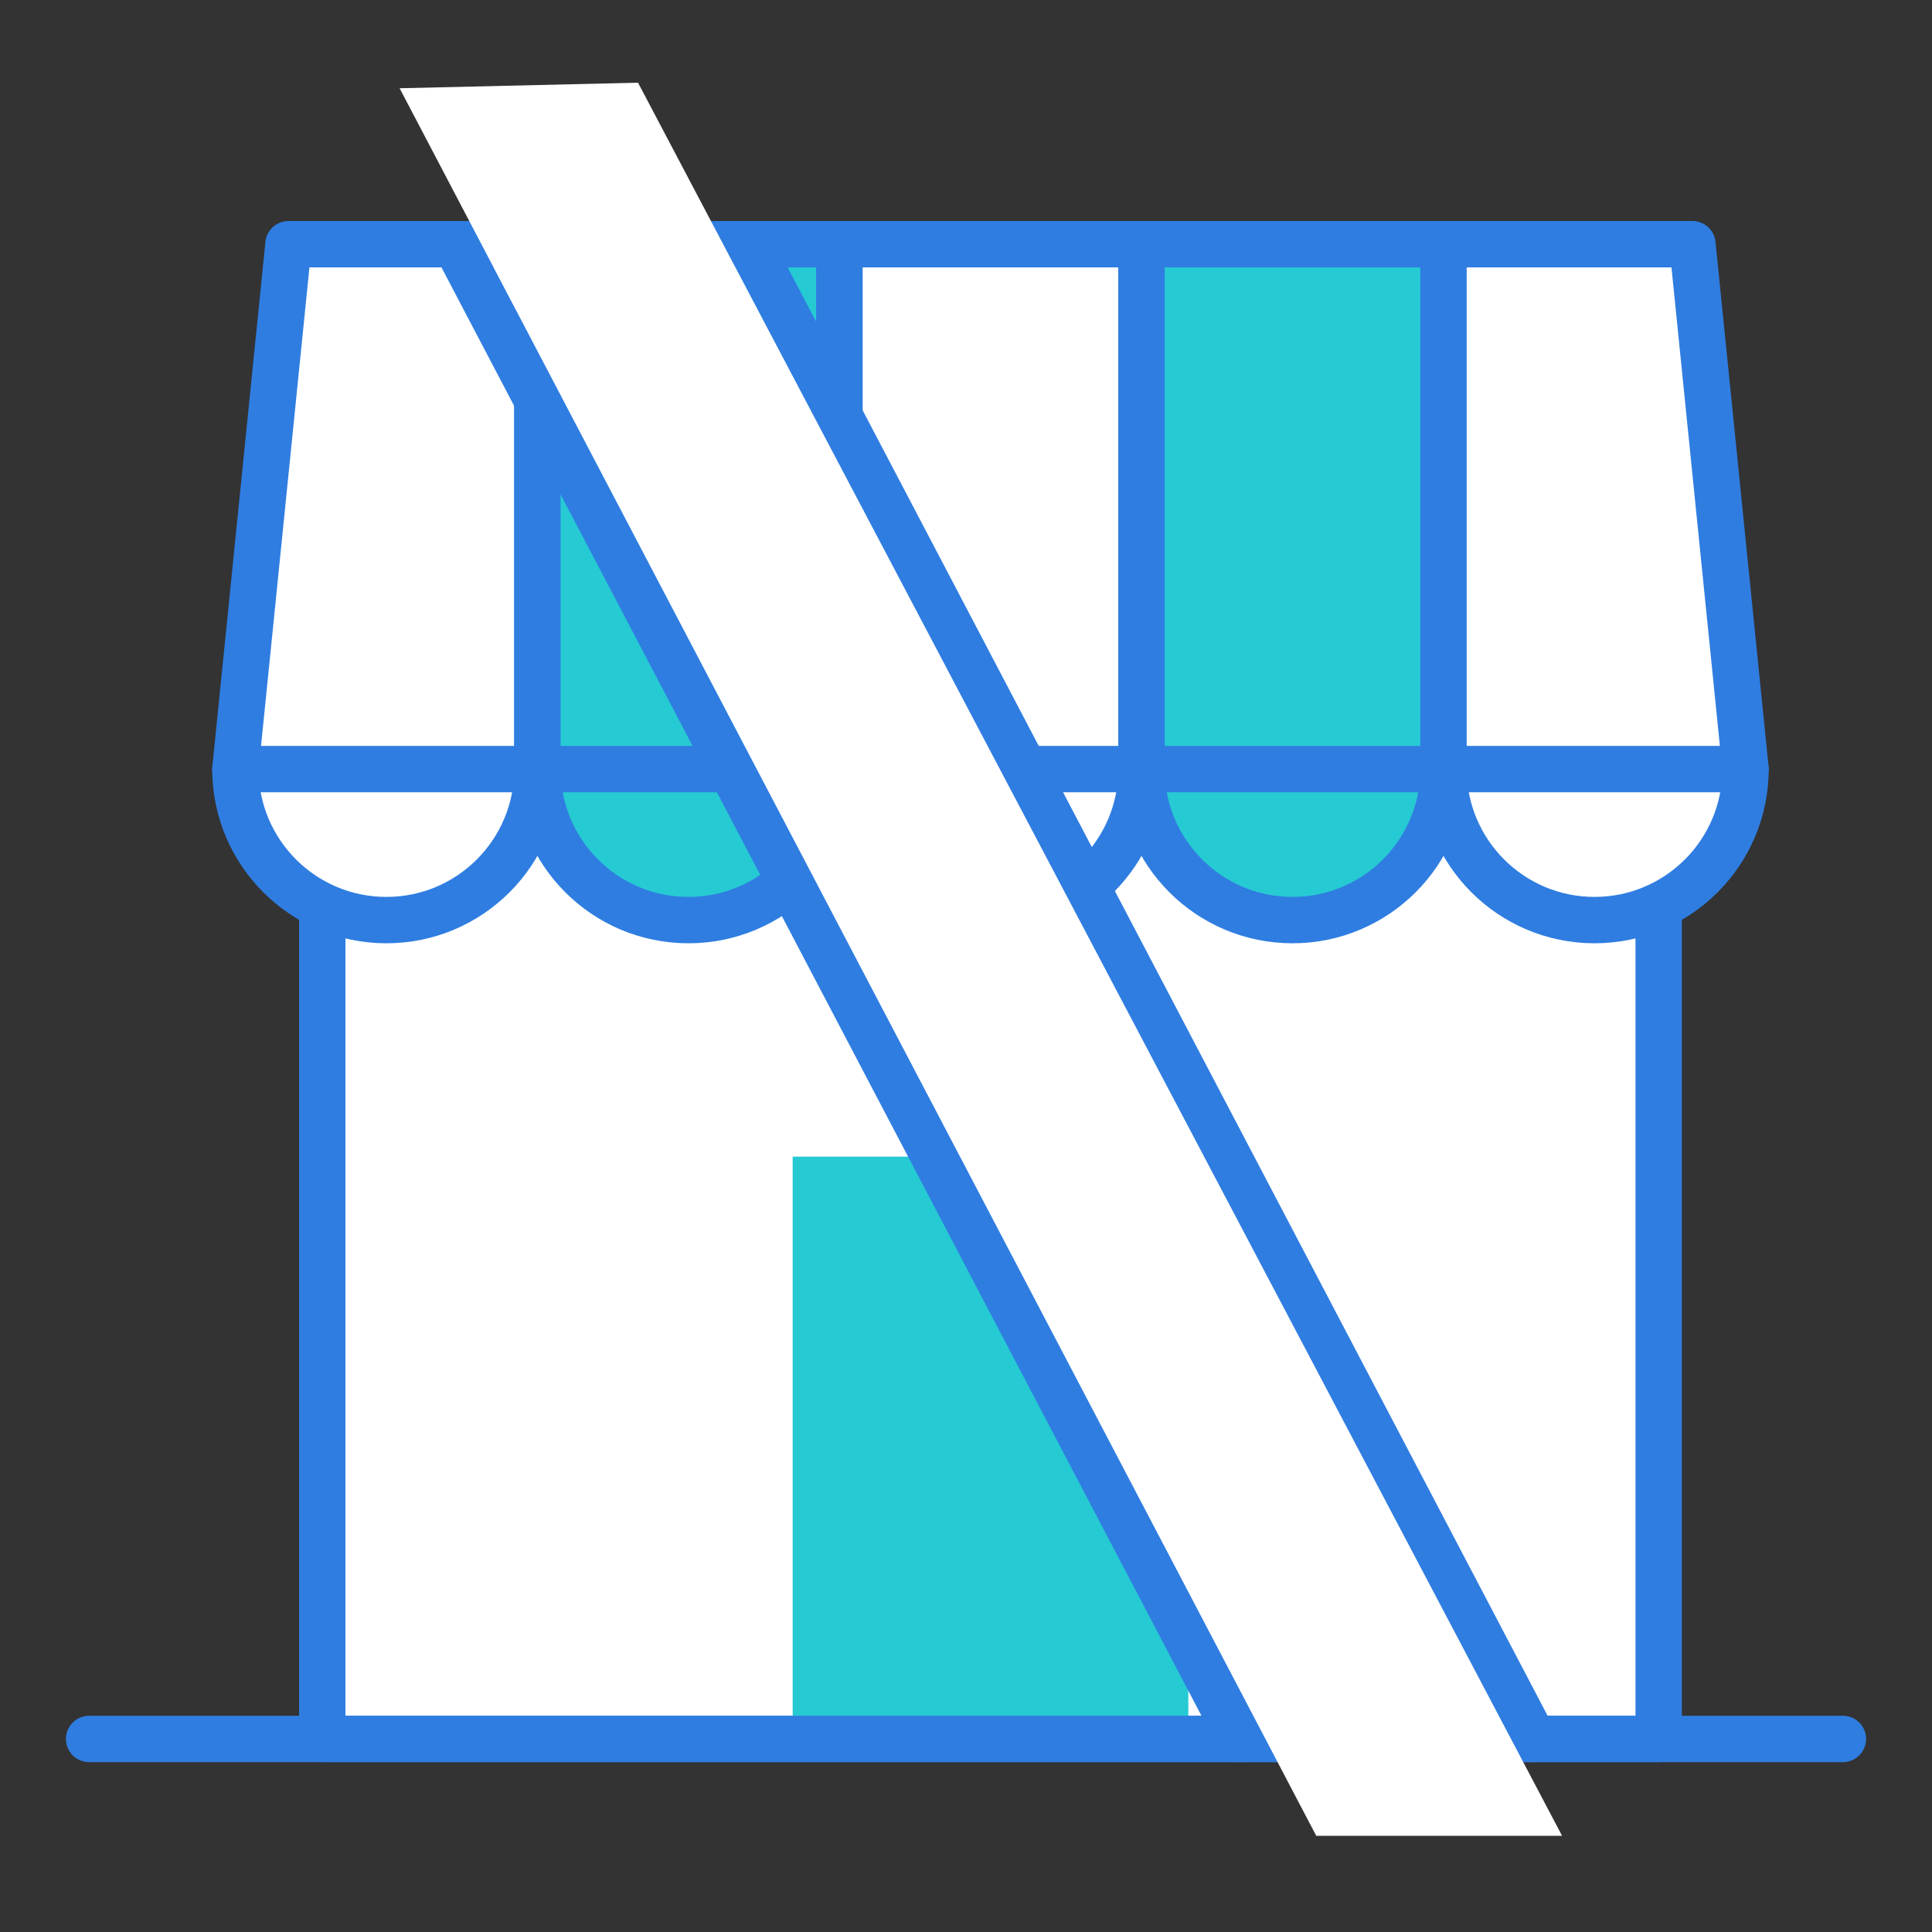
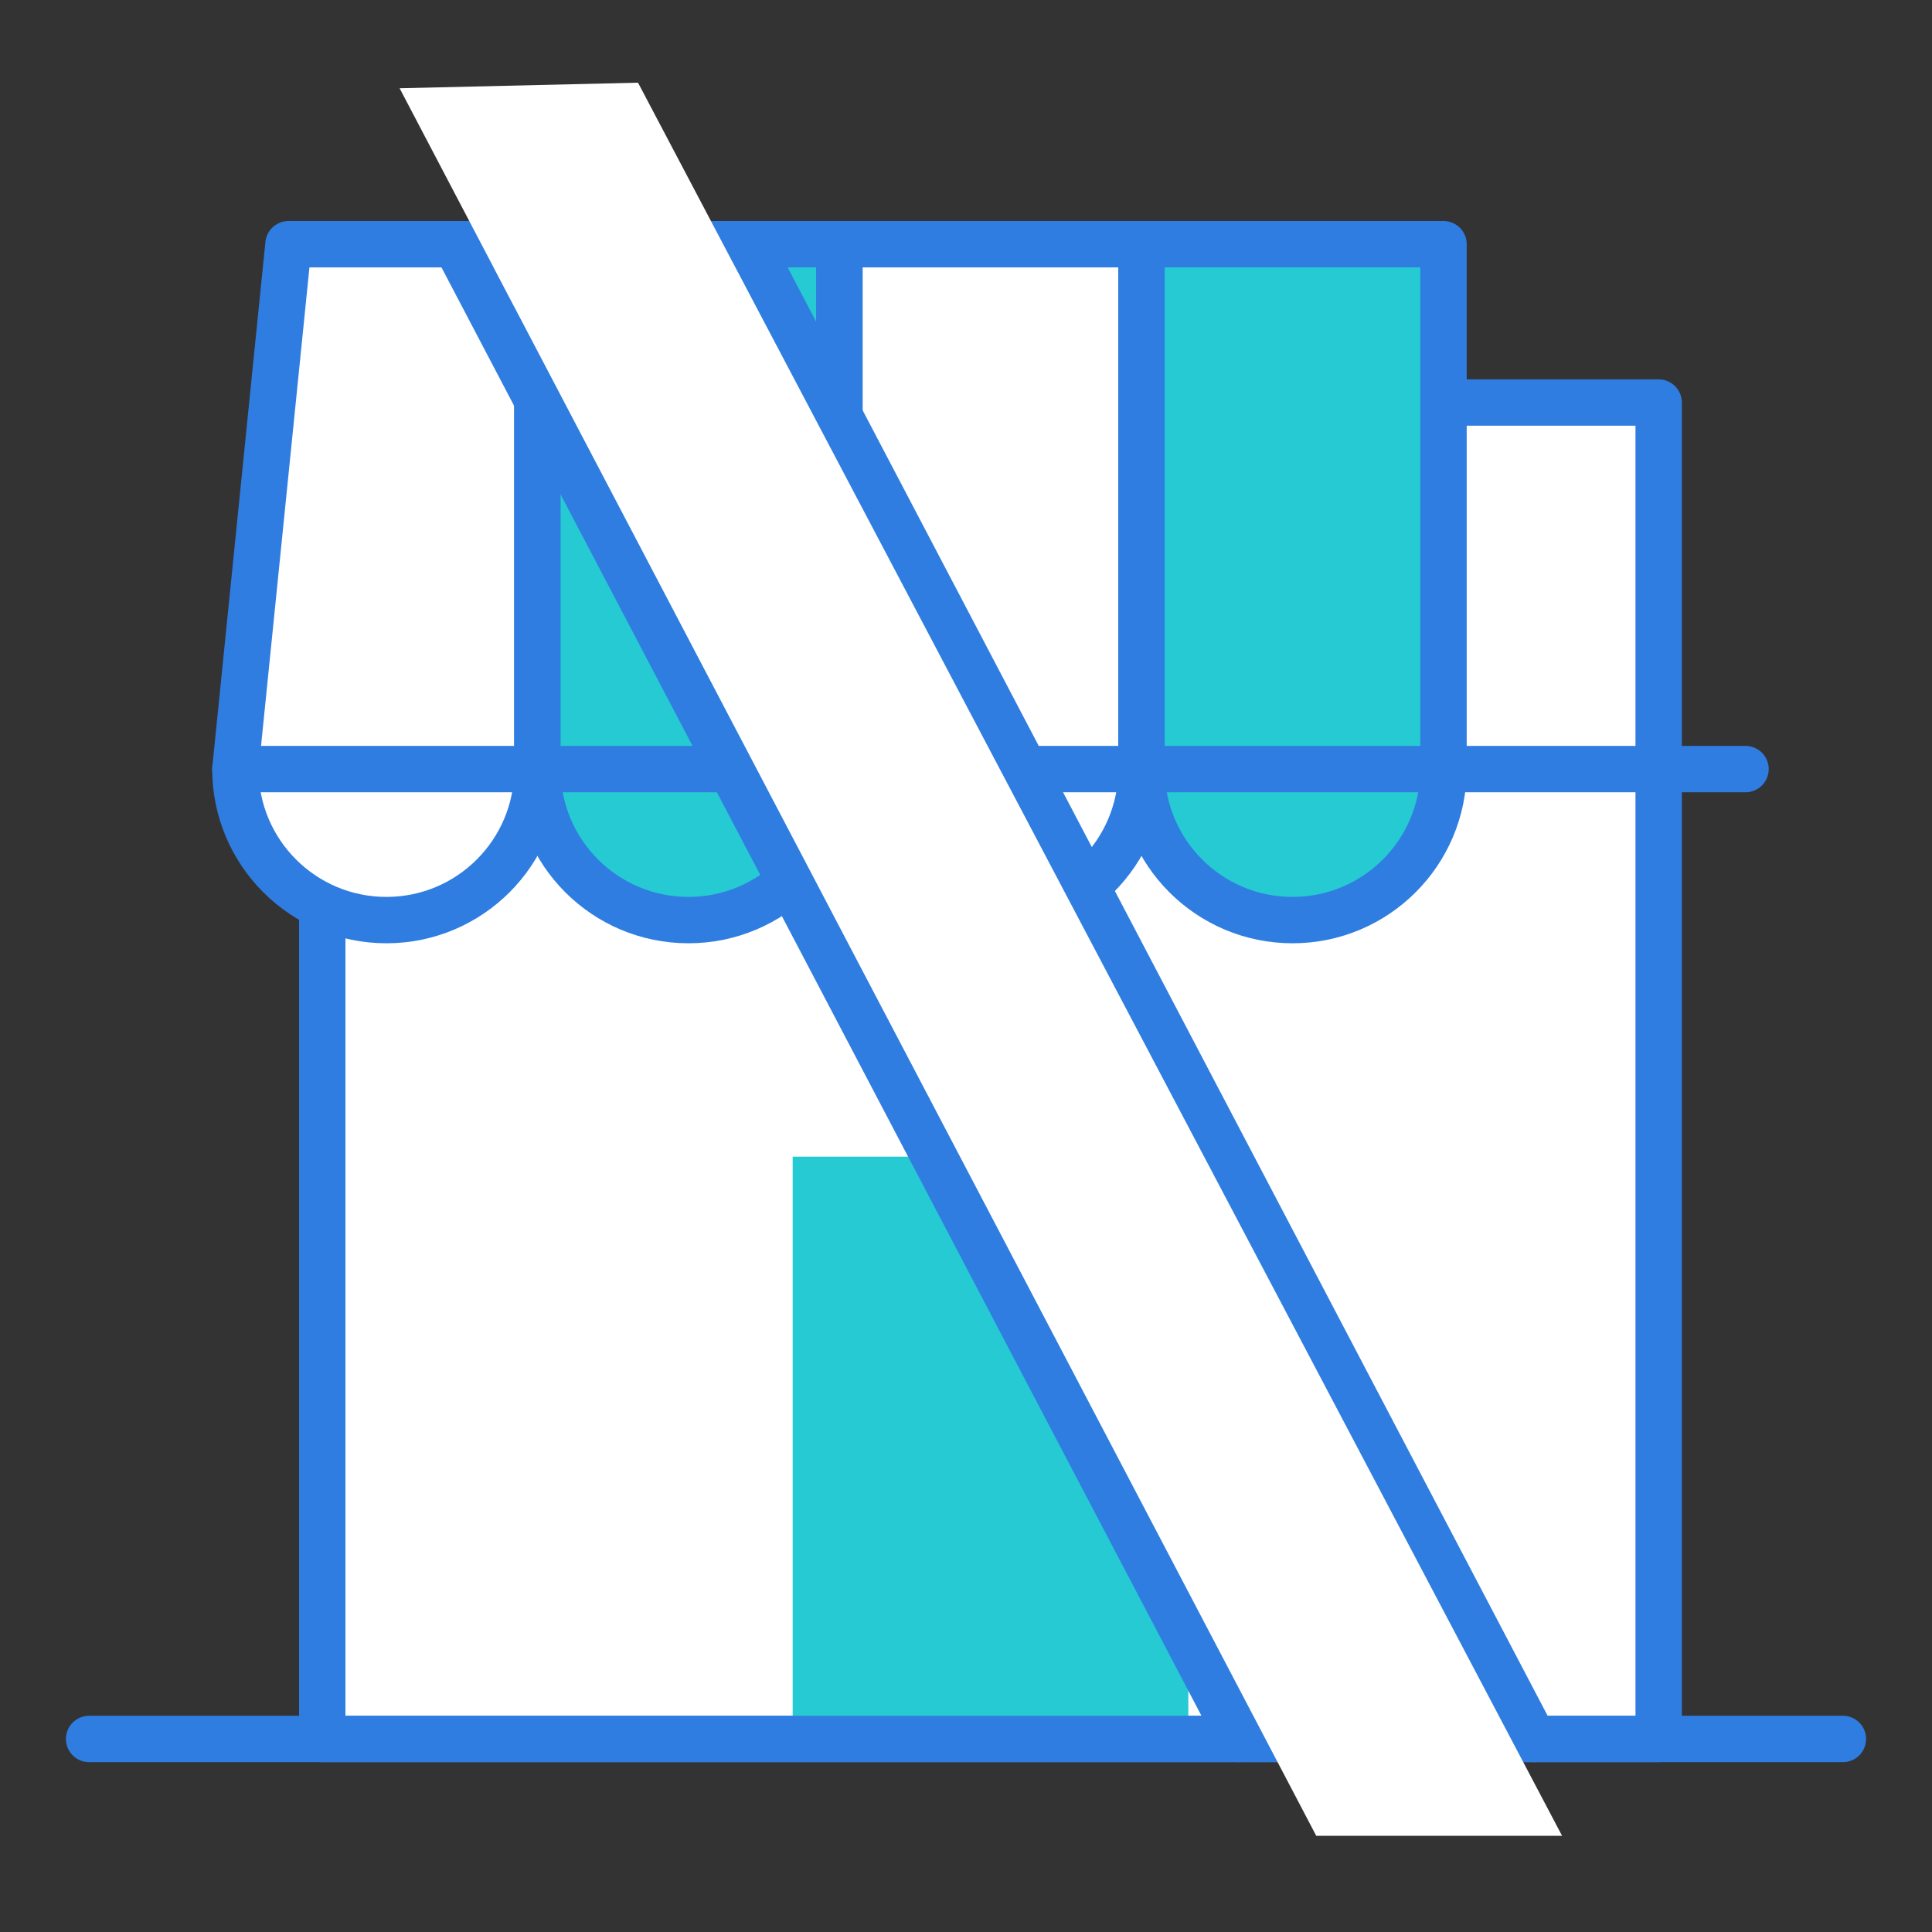
<svg xmlns="http://www.w3.org/2000/svg" version="1.1" id="Layer_1" x="0px" y="0px" viewBox="0 0 250 250" style="enable-background:new 0 0 250 250;" xml:space="preserve">
  <rect x="0" y="0" width="250" height="250" fill="#333333" stroke="none" />
  <style type="text/css">
	.st0{fill:#FFFFFF;stroke:#2F7DE1;stroke-width:6;stroke-linecap:round;stroke-linejoin:round;stroke-miterlimit:10;}
	.st1{fill:#26CAD3;stroke:#2F7DE1;stroke-width:6;stroke-linecap:round;stroke-linejoin:round;stroke-miterlimit:10;}
	.st2{fill:#26CAD3;}
	.st3{fill:none;stroke:#2F7DE1;stroke-width:6;stroke-linecap:round;stroke-linejoin:round;stroke-miterlimit:10;}
	.st4{fill:#FFFFFF;}
</style>
  <g>
    <g>
      <g>
        <rect x="41.7" y="52.09" class="st0" width="172.93" height="172.93" />
        <g>
          <g>
            <path class="st0" d="M50,119.06L50,119.06c-10.79,0-19.54-8.75-19.54-19.54l6.87-67.92h32.21v67.92       C69.54,110.31,60.8,119.06,50,119.06z" />
          </g>
          <g>
            <path class="st1" d="M89.08,119.06L89.08,119.06c-10.79,0-19.54-8.75-19.54-19.54V31.6h39.08v67.92       C108.63,110.31,99.88,119.06,89.08,119.06z" />
          </g>
          <g>
            <path class="st0" d="M128.17,119.06L128.17,119.06c-10.79,0-19.54-8.75-19.54-19.54V31.6h39.08v67.92       C147.71,110.31,138.96,119.06,128.17,119.06z" />
          </g>
          <g>
-             <path class="st1" d="M167.25,119.06L167.25,119.06c-10.79,0-19.54-8.75-19.54-19.54V31.6h39.08v67.92       C186.79,110.31,178.04,119.06,167.25,119.06z" />
+             <path class="st1" d="M167.25,119.06c-10.79,0-19.54-8.75-19.54-19.54V31.6h39.08v67.92       C186.79,110.31,178.04,119.06,167.25,119.06z" />
          </g>
          <g>
-             <path class="st0" d="M206.33,119.06L206.33,119.06c-10.79,0-19.54-8.75-19.54-19.54V31.6H219l6.87,67.92       C225.87,110.31,217.12,119.06,206.33,119.06z" />
-           </g>
+             </g>
        </g>
        <rect x="102.57" y="149.67" class="st2" width="51.2" height="72.48" />
        <line class="st3" x1="30.46" y1="99.52" x2="225.87" y2="99.52" />
      </g>
      <line class="st3" x1="11.53" y1="225.02" x2="238.47" y2="225.02" />
    </g>
    <line class="st3" x1="58.94" y1="31.6" x2="160.43" y2="225.02" />
    <line class="st3" x1="96.96" y1="31.6" x2="198.45" y2="225.02" />
    <polygon class="st4" points="202.13,237.55 170.32,237.55 51.71,11.42 82.56,10.7  " />
  </g>
</svg>